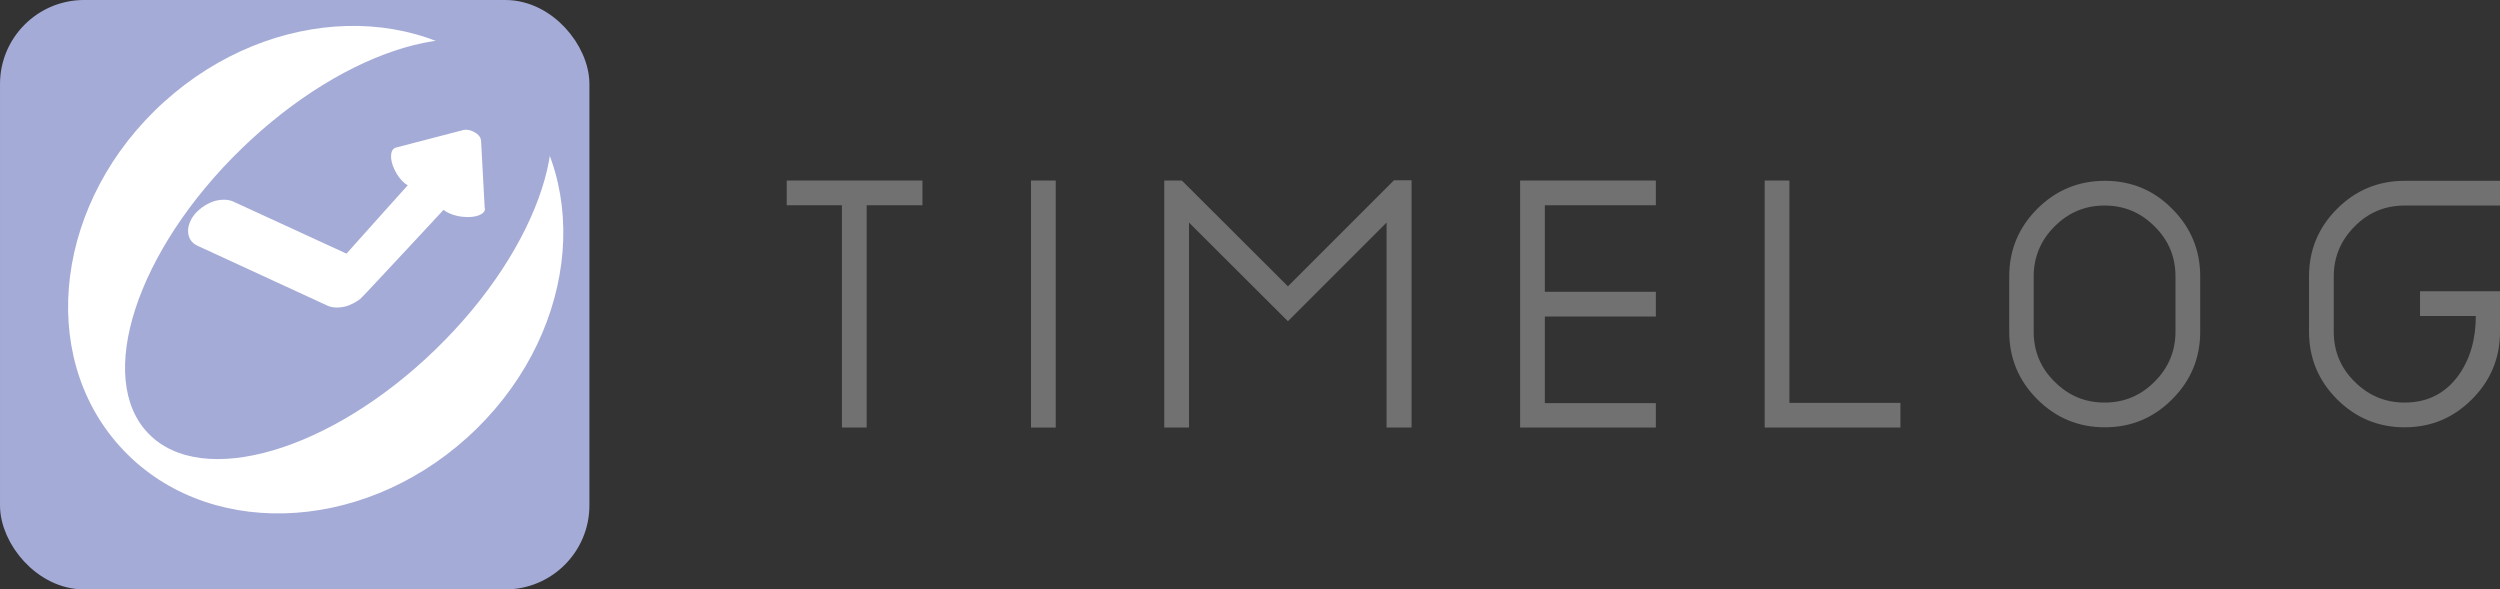
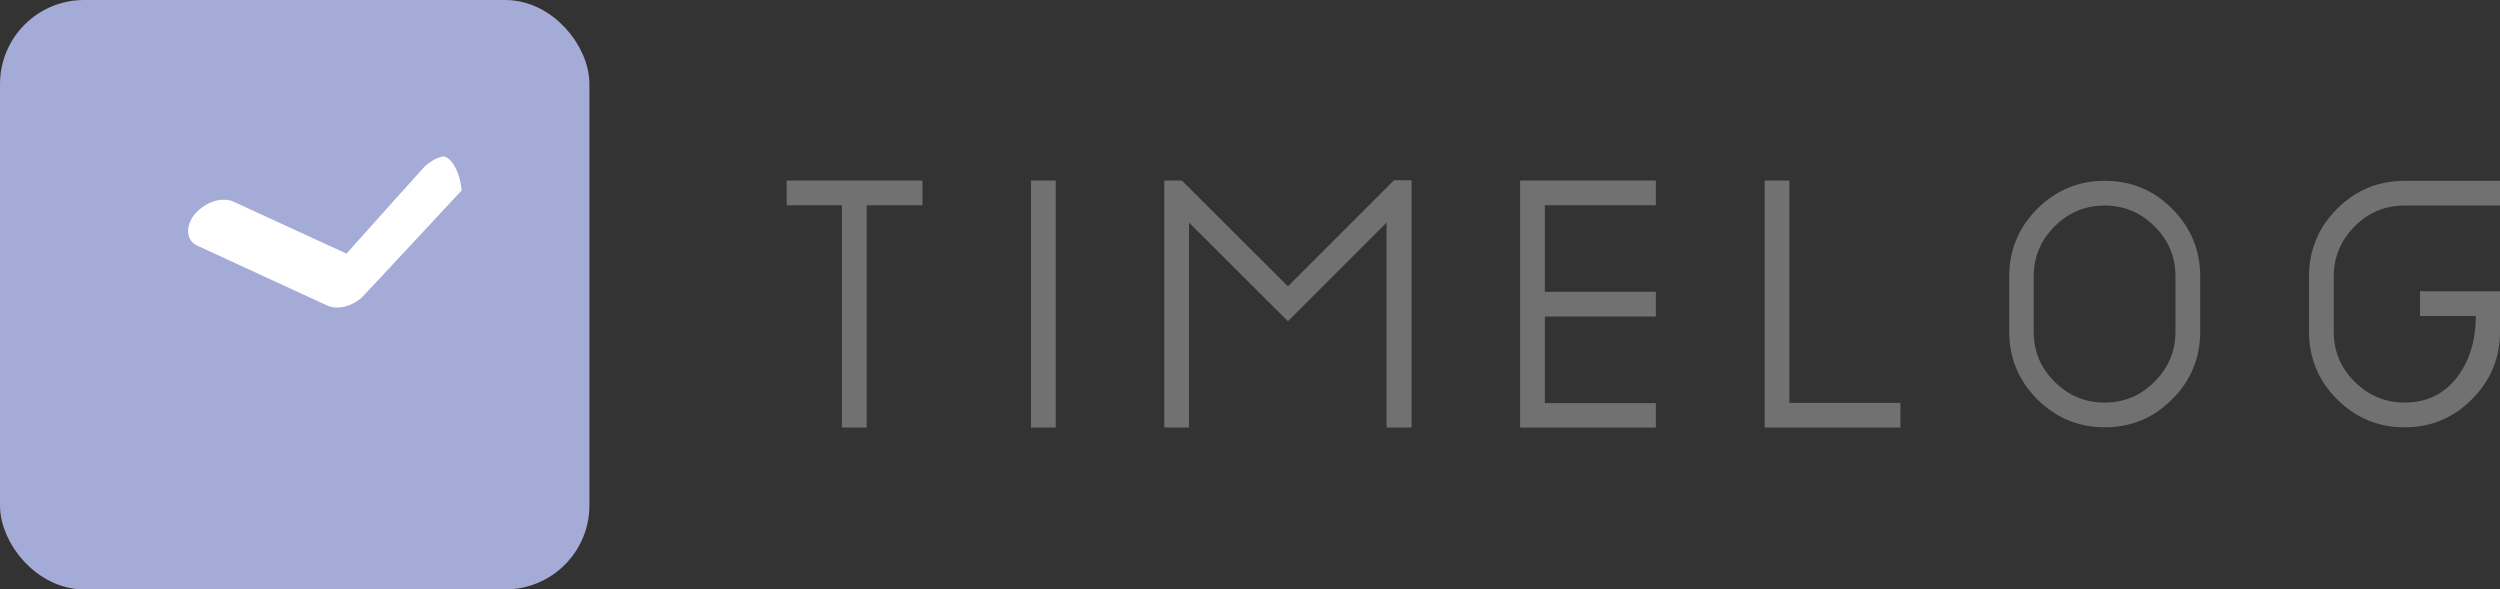
<svg xmlns="http://www.w3.org/2000/svg" id="_レイヤー_1" data-name="レイヤー 1" viewBox="0 0 90.98 21.45">
  <rect x="0" y="0" width="90.98" height="21.45" fill="#333333" stroke="none" />
  <defs>
    <style>
      .cls-1 {
        fill: #fff;
      }

      .cls-2 {
        stroke: #a4abd6;
        stroke-miterlimit: 10;
      }

      .cls-2, .cls-3 {
        fill: #a4abd6;
      }

      .cls-4 {
        fill: #727171;
      }
    </style>
  </defs>
  <g>
    <path class="cls-4" d="M33.57,7.47h-2.03v8.09h-.9V7.47h-2.01v-.9h4.94v.9Z" />
    <path class="cls-4" d="M38.42,15.56h-.9V6.57h.9v8.99Z" />
    <path class="cls-4" d="M51.36,15.56h-.9v-7.46l-3.59,3.59-3.6-3.59v7.46h-.9V6.57h.64s3.86,3.85,3.86,3.85l3.86-3.86h.64v8.99Z" />
    <path class="cls-4" d="M60.26,15.56h-4.94V6.57h4.94v.9h-4.04v3.15h4.04v.9h-4.04v3.15h4.04v.9Z" />
    <path class="cls-4" d="M69.16,15.56h-4.94V6.57h.9v8.09h4.04v.9Z" />
    <path class="cls-4" d="M80.07,12.07c0,.96-.34,1.78-1.02,2.46-.68.68-1.49,1.02-2.45,1.02s-1.78-.34-2.46-1.02-1.02-1.5-1.02-2.46v-2.01c0-.96.34-1.78,1.02-2.46s1.5-1.02,2.46-1.02,1.78.34,2.45,1.02c.68.68,1.02,1.5,1.02,2.46v2.01ZM79.17,12.07v-2.01c0-.71-.25-1.32-.76-1.82-.51-.51-1.11-.76-1.82-.76s-1.31.25-1.82.76c-.51.51-.76,1.12-.76,1.82v2.01c0,.71.25,1.32.76,1.82.51.51,1.11.76,1.82.76s1.31-.25,1.82-.76c.51-.51.76-1.12.76-1.82Z" />
    <path class="cls-4" d="M90.98,12.07c0,.96-.34,1.78-1.02,2.46-.68.68-1.49,1.02-2.45,1.02s-1.78-.34-2.46-1.02-1.02-1.5-1.02-2.46v-2.01c0-.96.34-1.78,1.02-2.46s1.5-1.02,2.46-1.02h3.47v.9h-3.47c-.71,0-1.32.25-1.82.76-.51.51-.76,1.12-.76,1.82v2.01c0,.71.25,1.32.76,1.82.51.51,1.12.76,1.82.76.83,0,1.48-.33,1.96-.99.42-.59.63-1.31.63-2.16h-2.03v-.9h2.91v1.46Z" />
  </g>
  <rect class="cls-2" x=".5" y=".5" width="20.45" height="20.45" rx="2.56" ry="2.56" />
  <g>
-     <ellipse class="cls-1" cx="11.49" cy="9.82" rx="9.6" ry="8.23" transform="translate(-3.62 10.22) rotate(-42.06)" />
    <ellipse class="cls-3" cx="12.32" cy="9.06" rx="9.64" ry="5.08" transform="translate(-2.83 11.15) rotate(-44.17)" />
    <path class="cls-1" d="M7.83,7.31c-.27.08-.54.25-.74.48-.36.44-.32.96.09,1.15l4.73,2.18c.19.09.43.09.67.03.18-.05.37-.15.53-.27.08-.06,3.51-3.76,3.69-3.95-.07-.78-.46-1.3-.72-1.23-.25.07-.5.22-.69.43-.14.15-2.74,3.05-2.78,3.1l-4.11-1.89c-.19-.09-.43-.09-.67-.03Z" />
-     <path class="cls-1" d="M17.64,7.59l-.13-2.42c0-.1-.03-.23-.21-.34s-.33-.12-.43-.1l-2.46.64c-.22.06-.24.42-.05.81.1.21.24.39.38.5.12.09.25.14.35.11l.87-.22.05.85c0,.1.09.2.22.28.15.09.37.17.62.19.45.05.81-.09.8-.3Z" />
  </g>
</svg>